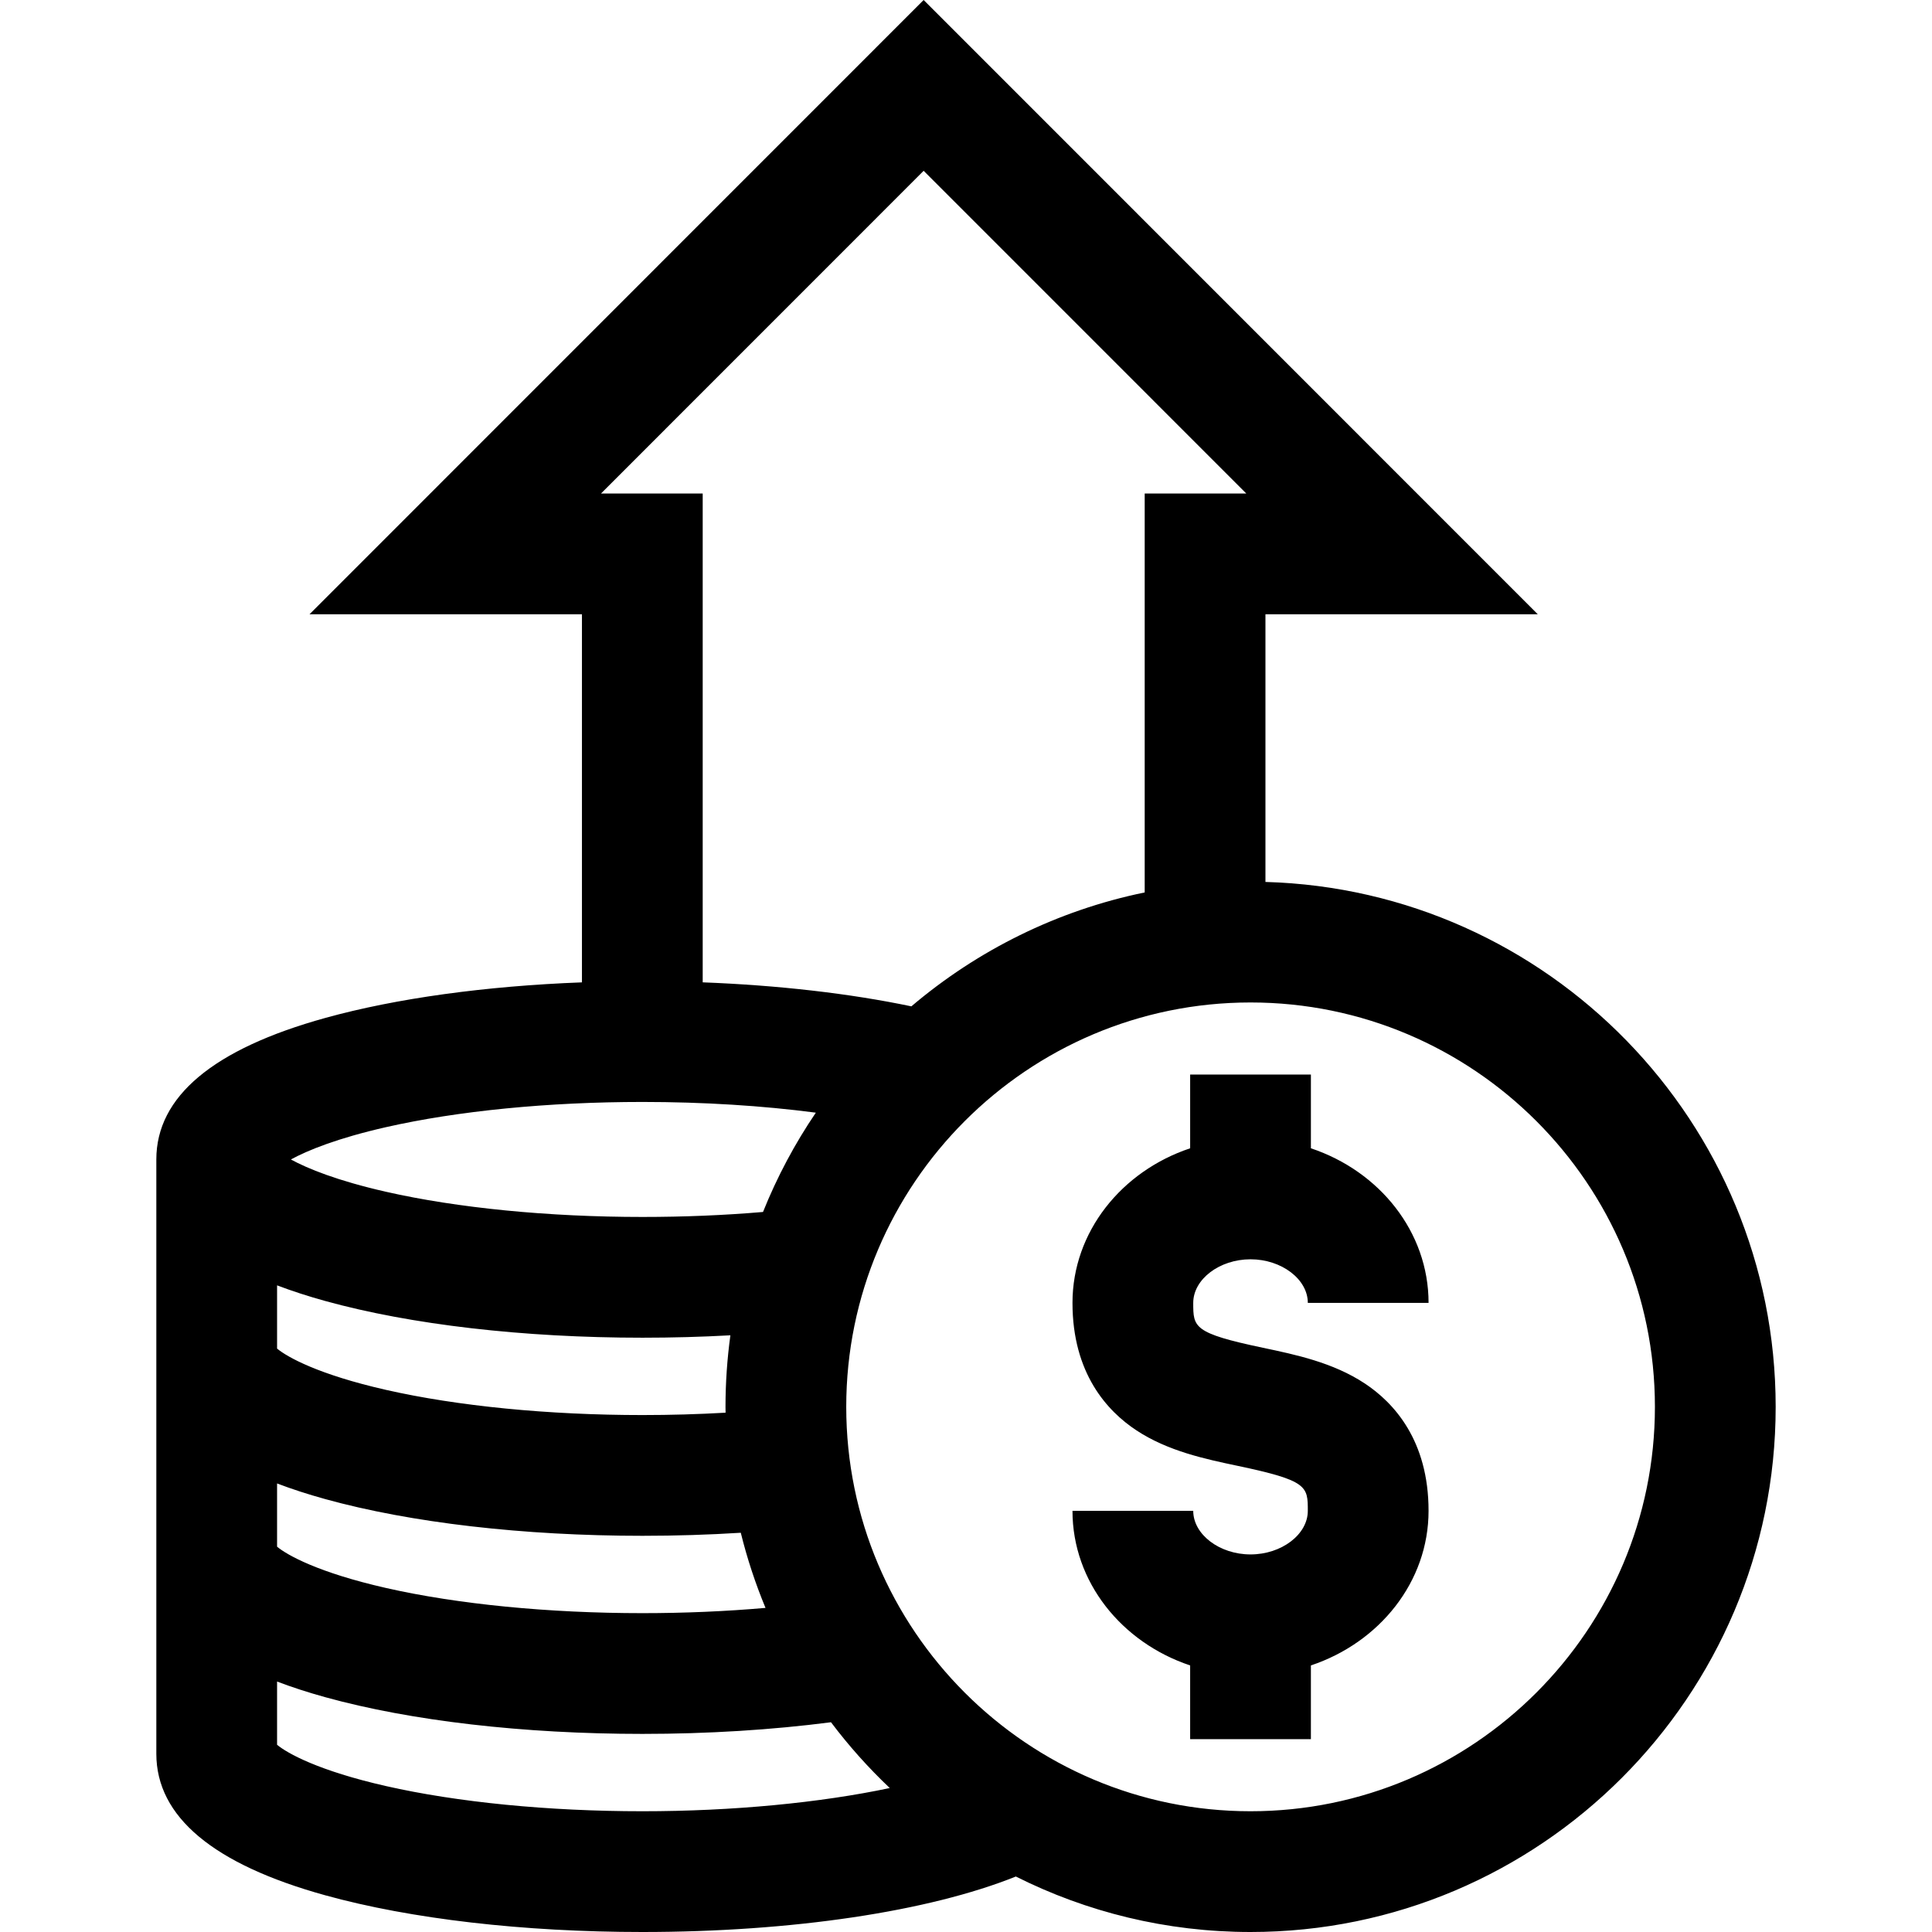
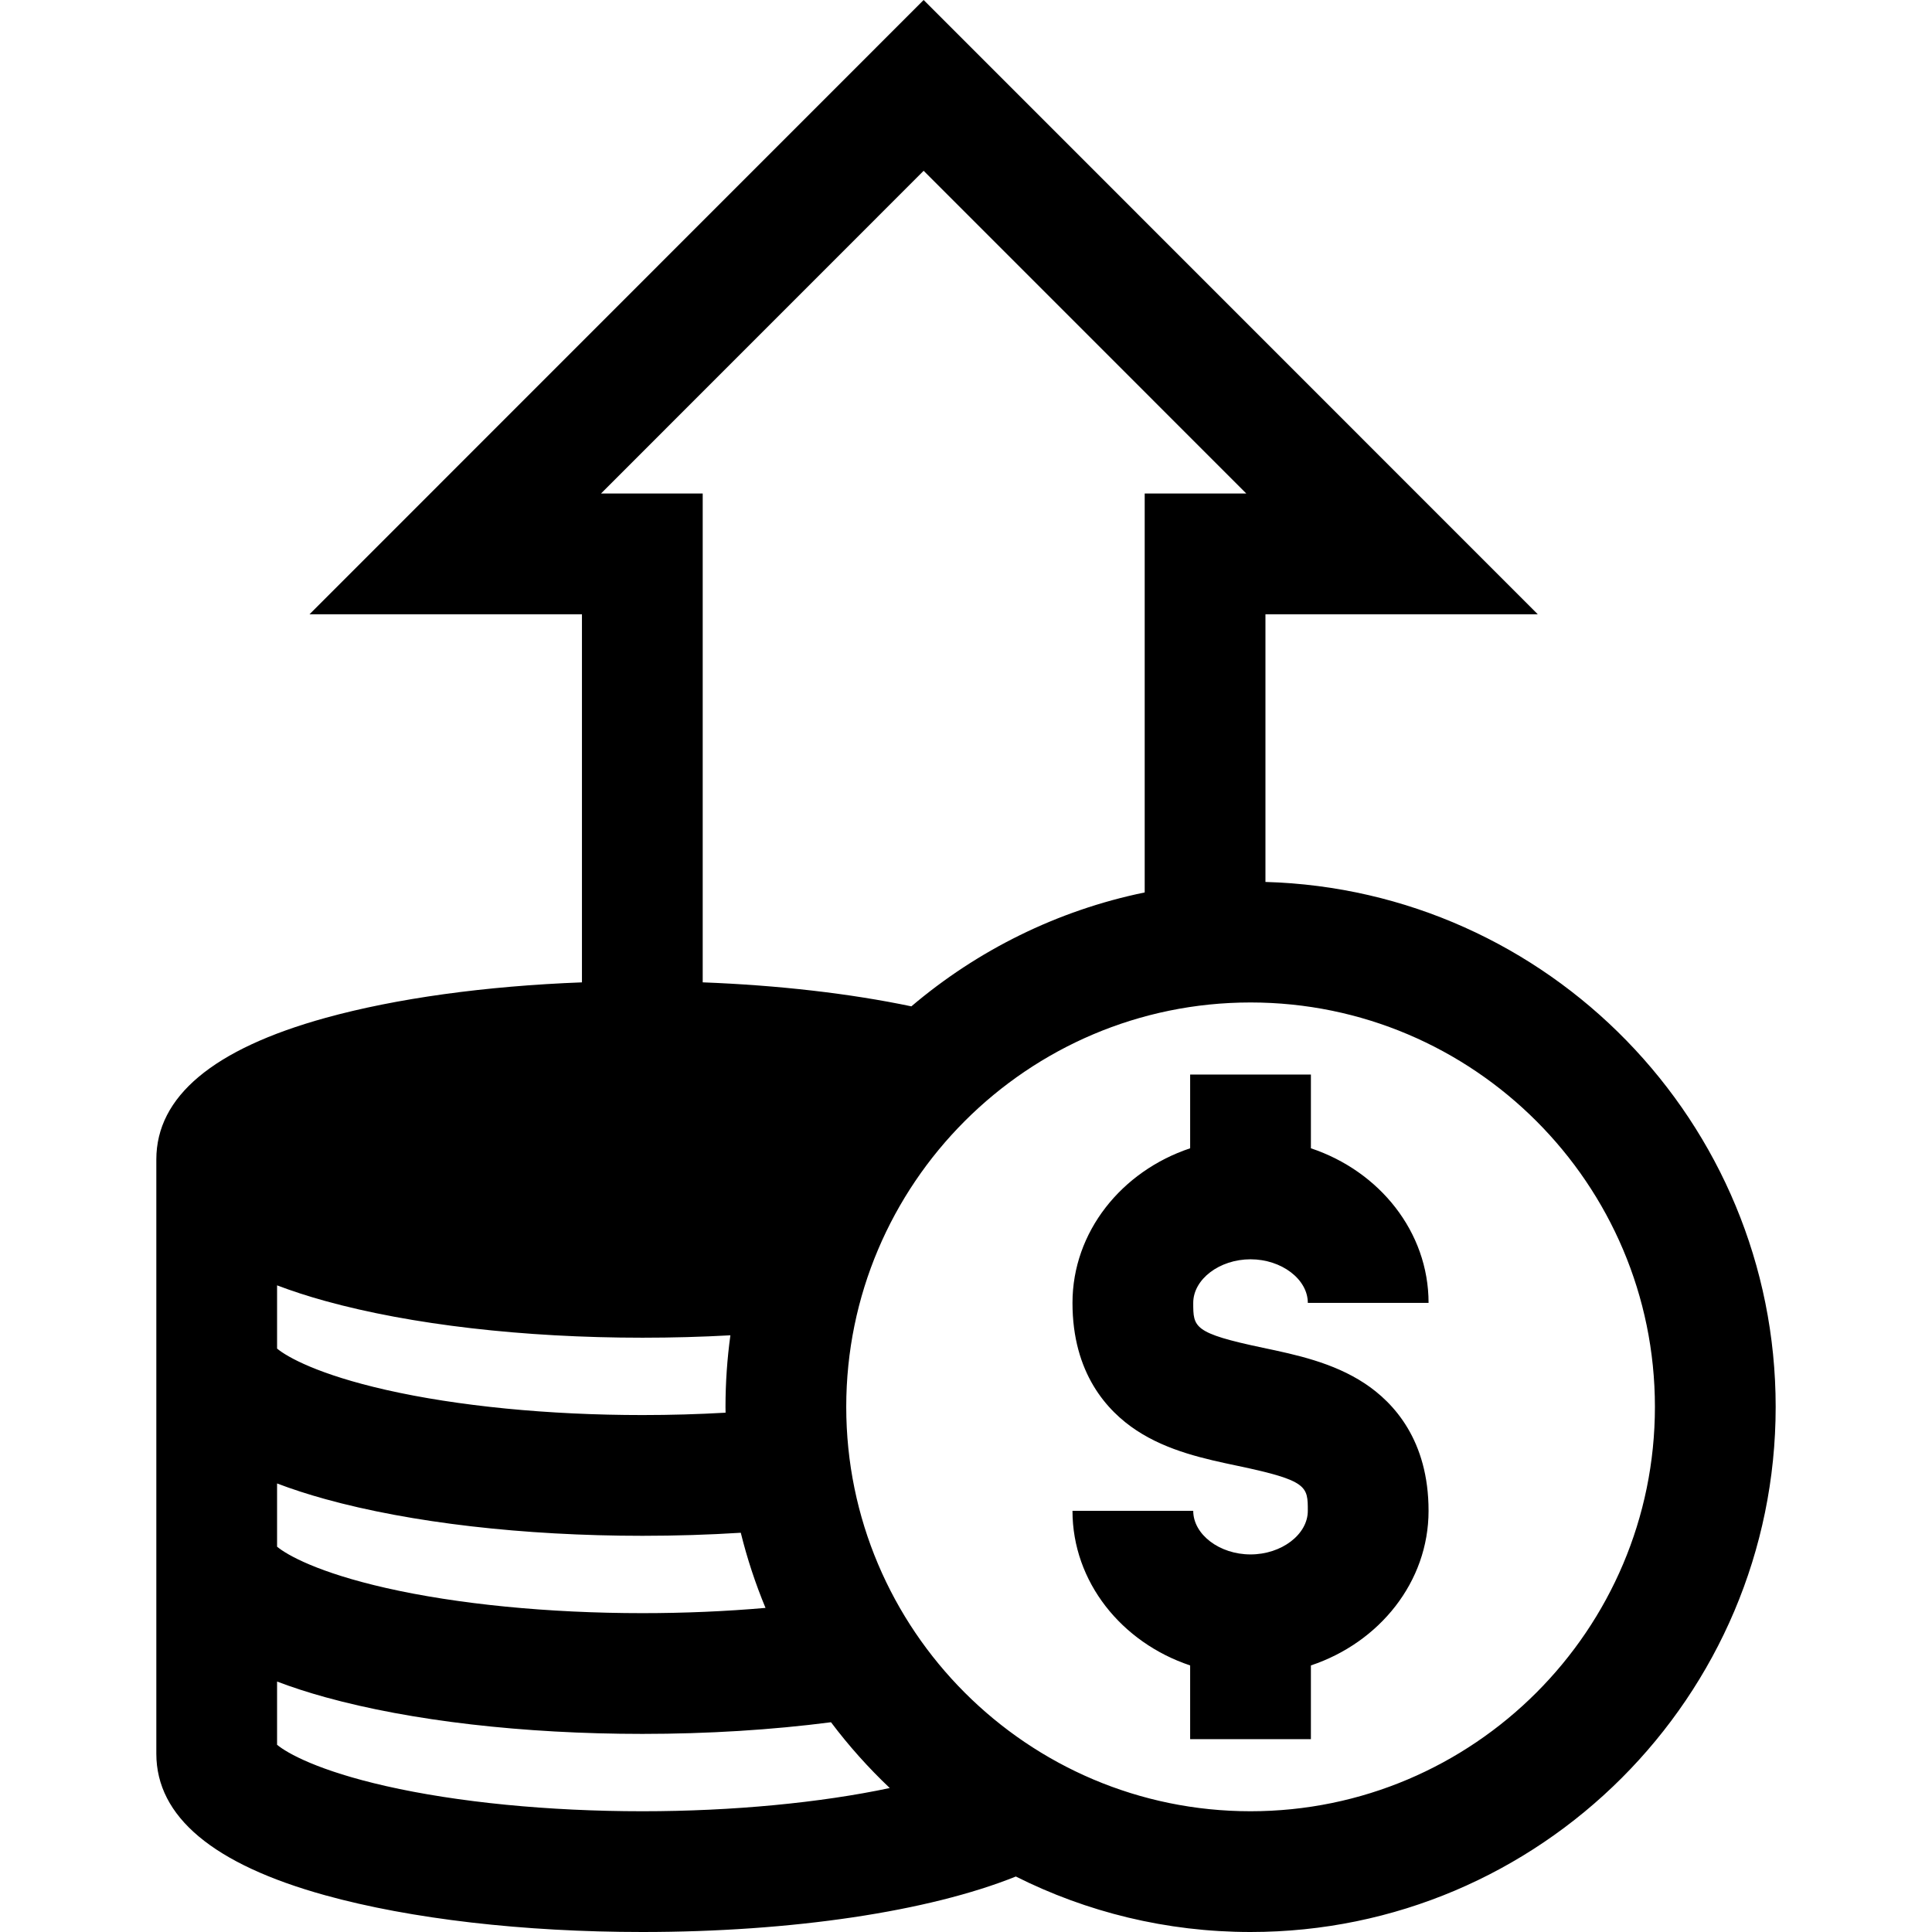
<svg xmlns="http://www.w3.org/2000/svg" id="Layer_1" enable-background="new 0 0 512 512" height="512" viewBox="0 0 512 512" width="512">
-   <path d="m335.356 233.724v-70.934h72.172l-162.753-162.79-162.752 162.79h72.199v97.546c-25.515.967-49.234 4.225-68.019 9.428-29.71 8.229-44.774 20.847-44.774 37.502v157.496c0 16.668 15.065 29.289 44.777 37.513 22.655 6.271 52.503 9.725 84.044 9.725 39.666 0 75.915-5.443 98.957-14.704 18.729 9.401 39.854 14.704 62.197 14.704 76.737 0 139.168-62.43 139.168-139.167 0-75.415-60.299-137.008-135.216-139.108zm-90.581-188.464 85.511 85.53h-26.93v105.716c-23.24 4.777-44.379 15.374-61.836 30.187-16.295-3.416-35.308-5.598-55.297-6.361v-129.543h-26.957zm-142.491 253.452c18.963-4.311 43.101-6.684 67.967-6.684 16.129 0 31.782.987 45.954 2.84-5.56 8.193-10.267 17.008-13.999 26.316-10.251.877-20.957 1.321-31.955 1.321-24.877 0-49.016-2.371-67.972-6.676-12.885-2.927-20.775-6.145-25.188-8.557 4.415-2.412 12.308-5.632 25.192-8.56zm-28.855 94.418c3.905 1.488 8.164 2.871 12.777 4.148 22.656 6.271 52.503 9.725 84.044 9.725 8.842 0 17.561-.272 26.065-.807 1.691 6.85 3.889 13.502 6.555 19.913-10.484.917-21.486 1.393-32.621 1.393-24.877 0-49.016-2.371-67.972-6.676-17.901-4.066-26.163-8.696-28.85-10.941v-16.754zm0-52.499c3.905 1.488 8.164 2.871 12.777 4.148 22.655 6.271 52.503 9.726 84.044 9.726 7.913 0 15.7-.213 23.311-.637-.849 6.203-1.297 12.532-1.297 18.965 0 .516.014 1.028.019 1.543-7.195.413-14.559.627-22.033.627-24.876 0-49.016-2.371-67.972-6.676-17.901-4.066-26.163-8.696-28.85-10.941v-16.755zm96.821 139.369c-24.877 0-49.016-2.371-67.972-6.676-17.901-4.065-26.163-8.696-28.85-10.941v-16.755c3.905 1.488 8.164 2.871 12.777 4.148 22.656 6.271 52.503 9.725 84.044 9.725 17.28 0 34.349-1.062 49.973-3.089 4.701 6.239 9.913 12.072 15.574 17.435-18.291 3.881-41.543 6.153-65.547 6.153zm161.153 0c-59.077 0-107.14-48.075-107.14-107.168 0-59.093 48.062-107.168 107.14-107.168 59.093 0 107.168 48.075 107.168 107.168 0 59.092-48.075 107.168-107.168 107.168zm-15.182-134.721c0 6.47 0 8.008 18.477 11.896 8.702 1.831 18.564 3.907 26.949 9.434 7.727 5.094 16.938 15.089 16.938 33.776 0 18.832-13.018 34.907-31.182 40.971v19.534h-32v-19.534c-18.164-6.063-31.182-22.138-31.182-40.971h32c0 6.263 6.952 11.553 15.182 11.553s15.182-5.29 15.182-11.553c0-6.47 0-8.008-18.477-11.896-8.702-1.831-18.564-3.907-26.949-9.434-7.727-5.094-16.938-15.089-16.938-33.776 0-18.832 13.018-34.907 31.182-40.971v-19.534h32v19.534c18.164 6.063 31.182 22.138 31.182 40.971h-32c0-6.263-6.952-11.553-15.182-11.553s-15.182 5.29-15.182 11.553z" />
+   <path d="m335.356 233.724v-70.934h72.172l-162.753-162.79-162.752 162.79h72.199v97.546c-25.515.967-49.234 4.225-68.019 9.428-29.71 8.229-44.774 20.847-44.774 37.502v157.496c0 16.668 15.065 29.289 44.777 37.513 22.655 6.271 52.503 9.725 84.044 9.725 39.666 0 75.915-5.443 98.957-14.704 18.729 9.401 39.854 14.704 62.197 14.704 76.737 0 139.168-62.43 139.168-139.167 0-75.415-60.299-137.008-135.216-139.108zm-90.581-188.464 85.511 85.53h-26.93v105.716c-23.24 4.777-44.379 15.374-61.836 30.187-16.295-3.416-35.308-5.598-55.297-6.361v-129.543h-26.957zm-142.491 253.452zm-28.855 94.418c3.905 1.488 8.164 2.871 12.777 4.148 22.656 6.271 52.503 9.725 84.044 9.725 8.842 0 17.561-.272 26.065-.807 1.691 6.85 3.889 13.502 6.555 19.913-10.484.917-21.486 1.393-32.621 1.393-24.877 0-49.016-2.371-67.972-6.676-17.901-4.066-26.163-8.696-28.85-10.941v-16.754zm0-52.499c3.905 1.488 8.164 2.871 12.777 4.148 22.655 6.271 52.503 9.726 84.044 9.726 7.913 0 15.7-.213 23.311-.637-.849 6.203-1.297 12.532-1.297 18.965 0 .516.014 1.028.019 1.543-7.195.413-14.559.627-22.033.627-24.876 0-49.016-2.371-67.972-6.676-17.901-4.066-26.163-8.696-28.85-10.941v-16.755zm96.821 139.369c-24.877 0-49.016-2.371-67.972-6.676-17.901-4.065-26.163-8.696-28.85-10.941v-16.755c3.905 1.488 8.164 2.871 12.777 4.148 22.656 6.271 52.503 9.725 84.044 9.725 17.28 0 34.349-1.062 49.973-3.089 4.701 6.239 9.913 12.072 15.574 17.435-18.291 3.881-41.543 6.153-65.547 6.153zm161.153 0c-59.077 0-107.14-48.075-107.14-107.168 0-59.093 48.062-107.168 107.14-107.168 59.093 0 107.168 48.075 107.168 107.168 0 59.092-48.075 107.168-107.168 107.168zm-15.182-134.721c0 6.47 0 8.008 18.477 11.896 8.702 1.831 18.564 3.907 26.949 9.434 7.727 5.094 16.938 15.089 16.938 33.776 0 18.832-13.018 34.907-31.182 40.971v19.534h-32v-19.534c-18.164-6.063-31.182-22.138-31.182-40.971h32c0 6.263 6.952 11.553 15.182 11.553s15.182-5.29 15.182-11.553c0-6.47 0-8.008-18.477-11.896-8.702-1.831-18.564-3.907-26.949-9.434-7.727-5.094-16.938-15.089-16.938-33.776 0-18.832 13.018-34.907 31.182-40.971v-19.534h32v19.534c18.164 6.063 31.182 22.138 31.182 40.971h-32c0-6.263-6.952-11.553-15.182-11.553s-15.182 5.29-15.182 11.553z" />
</svg>